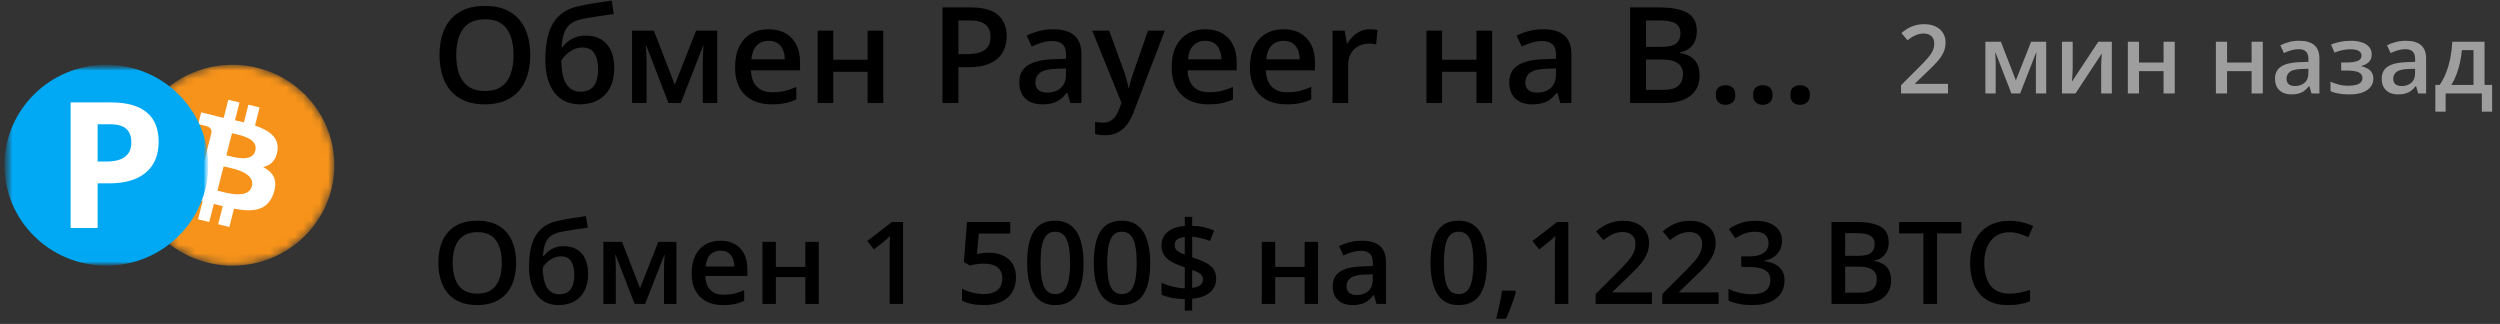
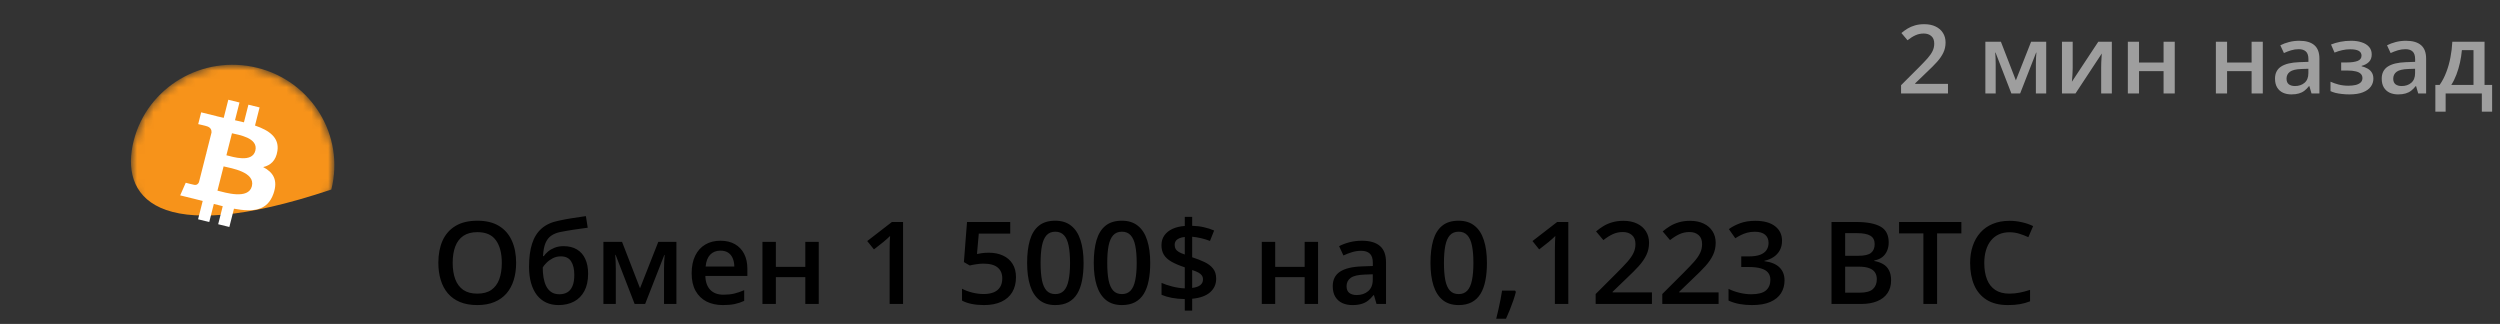
<svg xmlns="http://www.w3.org/2000/svg" width="301" height="39" viewBox="0 0 301 39" fill="none">
  <rect x="0" y="0" width="301" height="39" fill="#333333" stroke="none" />
-   <path d="M63.843 6.634C63.843 7.521 63.729 8.329 63.5 9.059C63.276 9.783 62.938 10.408 62.485 10.933C62.033 11.453 61.465 11.854 60.784 12.138C60.103 12.421 59.304 12.563 58.388 12.563C57.456 12.563 56.647 12.421 55.96 12.138C55.279 11.854 54.712 11.45 54.259 10.925C53.811 10.4 53.476 9.773 53.252 9.043C53.029 8.313 52.917 7.505 52.917 6.618C52.917 5.431 53.114 4.397 53.508 3.515C53.908 2.628 54.512 1.94 55.321 1.452C56.136 0.959 57.163 0.712 58.404 0.712C59.618 0.712 60.627 0.956 61.431 1.444C62.235 1.933 62.837 2.62 63.236 3.507C63.641 4.389 63.843 5.431 63.843 6.634ZM54.93 6.634C54.93 7.521 55.052 8.29 55.297 8.941C55.542 9.586 55.917 10.085 56.424 10.437C56.934 10.783 57.59 10.957 58.388 10.957C59.192 10.957 59.847 10.783 60.353 10.437C60.859 10.085 61.231 9.586 61.471 8.941C61.711 8.29 61.831 7.521 61.831 6.634C61.831 5.284 61.556 4.229 61.008 3.468C60.464 2.702 59.596 2.319 58.404 2.319C57.606 2.319 56.948 2.492 56.431 2.838C55.92 3.185 55.542 3.681 55.297 4.326C55.052 4.967 54.93 5.736 54.93 6.634ZM65.656 7.177C65.656 5.912 65.797 4.836 66.079 3.948C66.362 3.061 66.806 2.35 67.413 1.815C68.02 1.279 68.808 0.914 69.777 0.72C70.406 0.578 71.045 0.457 71.694 0.358C72.344 0.258 72.993 0.161 73.643 0.066L73.899 1.696C73.595 1.733 73.27 1.778 72.924 1.83C72.578 1.878 72.23 1.927 71.878 1.98C71.532 2.032 71.199 2.087 70.88 2.145C70.566 2.198 70.283 2.25 70.033 2.303C69.532 2.408 69.109 2.581 68.763 2.822C68.422 3.059 68.156 3.405 67.965 3.862C67.772 4.319 67.658 4.927 67.621 5.689H67.725C67.868 5.473 68.068 5.258 68.324 5.043C68.579 4.828 68.888 4.649 69.25 4.508C69.617 4.361 70.035 4.287 70.504 4.287C71.239 4.287 71.862 4.439 72.373 4.744C72.889 5.048 73.28 5.489 73.547 6.067C73.818 6.644 73.954 7.34 73.954 8.153C73.954 9.124 73.779 9.938 73.427 10.594C73.081 11.245 72.596 11.736 71.974 12.067C71.35 12.398 70.624 12.563 69.793 12.563C69.154 12.563 68.579 12.445 68.068 12.209C67.562 11.972 67.128 11.626 66.766 11.169C66.41 10.707 66.135 10.143 65.944 9.476C65.752 8.804 65.656 8.038 65.656 7.177ZM69.921 11.043C70.347 11.043 70.714 10.954 71.023 10.775C71.337 10.597 71.579 10.308 71.75 9.909C71.926 9.51 72.013 8.983 72.013 8.327C72.013 7.518 71.864 6.883 71.566 6.421C71.274 5.954 70.789 5.72 70.113 5.72C69.697 5.72 69.317 5.812 68.971 5.996C68.624 6.18 68.331 6.395 68.092 6.641C67.852 6.883 67.682 7.096 67.581 7.279C67.581 7.757 67.616 8.219 67.684 8.665C67.759 9.111 67.882 9.516 68.052 9.878C68.228 10.235 68.468 10.518 68.771 10.728C69.074 10.938 69.458 11.043 69.921 11.043ZM86.358 3.689V12.405H84.616V7.429C84.616 7.103 84.625 6.778 84.64 6.452C84.657 6.127 84.678 5.817 84.704 5.523H84.657L81.965 12.405H80.488L77.82 5.515H77.764C77.791 5.815 77.809 6.124 77.82 6.445C77.836 6.765 77.844 7.111 77.844 7.484V12.405H76.103V3.689H78.723L81.246 10.201L83.81 3.689H86.358ZM92.54 3.523C93.328 3.523 94.004 3.683 94.568 4.004C95.132 4.324 95.567 4.778 95.871 5.366C96.173 5.954 96.325 6.657 96.325 7.476V8.468H90.423C90.444 9.314 90.673 9.964 91.11 10.421C91.552 10.878 92.169 11.106 92.963 11.106C93.527 11.106 94.032 11.054 94.48 10.949C94.934 10.838 95.399 10.678 95.878 10.468V11.972C95.436 12.177 94.986 12.327 94.528 12.421C94.07 12.516 93.522 12.563 92.883 12.563C92.015 12.563 91.251 12.398 90.591 12.067C89.936 11.731 89.422 11.232 89.049 10.571C88.682 9.909 88.499 9.088 88.499 8.106C88.499 7.13 88.666 6.3 89.002 5.618C89.337 4.935 89.808 4.416 90.415 4.059C91.022 3.702 91.73 3.523 92.54 3.523ZM92.54 4.917C91.949 4.917 91.469 5.106 91.102 5.484C90.74 5.862 90.527 6.416 90.463 7.145H94.489C94.483 6.71 94.409 6.324 94.265 5.988C94.126 5.652 93.913 5.389 93.626 5.2C93.343 5.012 92.981 4.917 92.54 4.917ZM100.326 3.689V7.193H104.463V3.689H106.348V12.405H104.463V8.642H100.326V12.405H98.442V3.689H100.326ZM116.867 0.893C118.374 0.893 119.474 1.198 120.167 1.807C120.858 2.416 121.204 3.269 121.204 4.366C121.204 4.865 121.124 5.34 120.964 5.791C120.81 6.237 120.554 6.634 120.198 6.98C119.841 7.321 119.369 7.592 118.784 7.791C118.203 7.991 117.487 8.09 116.635 8.09H115.39V12.405H113.473V0.893H116.867ZM116.739 2.46H115.39V6.515H116.436C117.038 6.515 117.549 6.447 117.97 6.311C118.39 6.169 118.709 5.946 118.928 5.641C119.146 5.337 119.255 4.935 119.255 4.437C119.255 3.77 119.05 3.274 118.641 2.948C118.236 2.623 117.602 2.46 116.739 2.46ZM126.811 3.523C127.929 3.523 128.772 3.767 129.342 4.256C129.917 4.744 130.205 5.505 130.205 6.539V12.405H128.871L128.512 11.169H128.448C128.197 11.484 127.939 11.744 127.673 11.949C127.407 12.153 127.098 12.306 126.747 12.405C126.401 12.51 125.977 12.563 125.477 12.563C124.949 12.563 124.478 12.468 124.064 12.279C123.648 12.085 123.321 11.791 123.081 11.398C122.842 11.004 122.721 10.505 122.721 9.901C122.721 9.004 123.059 8.329 123.736 7.878C124.418 7.426 125.445 7.177 126.819 7.13L128.352 7.075V6.618C128.352 6.014 128.208 5.584 127.92 5.326C127.639 5.069 127.239 4.941 126.723 4.941C126.282 4.941 125.852 5.004 125.437 5.13C125.022 5.256 124.616 5.41 124.222 5.594L123.617 4.287C124.048 4.061 124.537 3.878 125.086 3.736C125.639 3.594 126.215 3.523 126.811 3.523ZM128.345 8.24L127.202 8.279C126.265 8.311 125.607 8.468 125.23 8.752C124.851 9.035 124.662 9.424 124.662 9.917C124.662 10.348 124.793 10.663 125.053 10.862C125.314 11.056 125.657 11.153 126.084 11.153C126.734 11.153 127.271 10.972 127.697 10.61C128.129 10.243 128.345 9.705 128.345 8.996V8.24ZM131.5 3.689H133.544L135.357 8.665C135.437 8.891 135.508 9.114 135.572 9.335C135.641 9.55 135.699 9.762 135.747 9.972C135.801 10.182 135.844 10.392 135.876 10.602H135.924C135.976 10.329 136.051 10.025 136.147 9.689C136.248 9.348 136.361 9.006 136.482 8.665L138.224 3.689H140.244L136.451 13.602C136.232 14.169 135.964 14.652 135.645 15.051C135.33 15.455 134.958 15.76 134.526 15.965C134.094 16.175 133.602 16.28 133.048 16.28C132.782 16.28 132.55 16.264 132.353 16.232C132.157 16.206 131.989 16.177 131.851 16.146V14.665C131.962 14.692 132.103 14.715 132.274 14.736C132.444 14.757 132.62 14.768 132.801 14.768C133.136 14.768 133.427 14.702 133.671 14.571C133.917 14.44 134.125 14.253 134.294 14.012C134.465 13.776 134.606 13.505 134.718 13.201L135.029 12.382L131.5 3.689ZM145.108 3.523C145.897 3.523 146.572 3.683 147.137 4.004C147.702 4.324 148.136 4.778 148.439 5.366C148.743 5.954 148.894 6.657 148.894 7.476V8.468H142.992C143.013 9.314 143.242 9.964 143.679 10.421C144.121 10.878 144.738 11.106 145.532 11.106C146.096 11.106 146.603 11.054 147.049 10.949C147.502 10.838 147.967 10.678 148.447 10.468V11.972C148.005 12.177 147.555 12.327 147.097 12.421C146.639 12.516 146.091 12.563 145.452 12.563C144.583 12.563 143.819 12.398 143.16 12.067C142.505 11.731 141.991 11.232 141.618 10.571C141.25 9.909 141.067 9.088 141.067 8.106C141.067 7.13 141.235 6.3 141.57 5.618C141.906 4.935 142.377 4.416 142.984 4.059C143.59 3.702 144.3 3.523 145.108 3.523ZM145.108 4.917C144.517 4.917 144.038 5.106 143.671 5.484C143.309 5.862 143.096 6.416 143.032 7.145H147.057C147.052 6.71 146.978 6.324 146.834 5.988C146.695 5.652 146.482 5.389 146.195 5.2C145.912 5.012 145.55 4.917 145.108 4.917ZM154.533 3.523C155.321 3.523 155.997 3.683 156.562 4.004C157.126 4.324 157.559 4.778 157.863 5.366C158.167 5.954 158.319 6.657 158.319 7.476V8.468H152.416C152.438 9.314 152.667 9.964 153.103 10.421C153.545 10.878 154.163 11.106 154.956 11.106C155.521 11.106 156.026 11.054 156.474 10.949C156.926 10.838 157.392 10.678 157.872 10.468V11.972C157.429 12.177 156.98 12.327 156.522 12.421C156.064 12.516 155.515 12.563 154.877 12.563C154.009 12.563 153.245 12.398 152.584 12.067C151.929 11.731 151.415 11.232 151.042 10.571C150.676 9.909 150.492 9.088 150.492 8.106C150.492 7.13 150.659 6.3 150.994 5.618C151.33 4.935 151.802 4.416 152.408 4.059C153.016 3.702 153.723 3.523 154.533 3.523ZM154.533 4.917C153.942 4.917 153.463 5.106 153.095 5.484C152.733 5.862 152.52 6.416 152.456 7.145H156.482C156.476 6.71 156.401 6.324 156.257 5.988C156.12 5.652 155.906 5.389 155.619 5.2C155.337 5.012 154.975 4.917 154.533 4.917ZM164.915 3.523C165.065 3.523 165.227 3.531 165.402 3.547C165.579 3.563 165.731 3.584 165.858 3.61L165.683 5.342C165.571 5.311 165.432 5.287 165.267 5.271C165.107 5.256 164.963 5.248 164.836 5.248C164.5 5.248 164.18 5.303 163.878 5.413C163.574 5.518 163.305 5.681 163.071 5.901C162.837 6.117 162.652 6.387 162.52 6.712C162.387 7.038 162.32 7.416 162.32 7.846V12.405H160.434V3.689H161.905L162.16 5.224H162.248C162.424 4.914 162.641 4.631 162.903 4.374C163.164 4.116 163.462 3.912 163.797 3.759C164.138 3.602 164.511 3.523 164.915 3.523ZM173.629 3.689V7.193H177.766V3.689H179.651V12.405H177.766V8.642H173.629V12.405H171.744V3.689H173.629ZM185.801 3.523C186.919 3.523 187.763 3.767 188.332 4.256C188.907 4.744 189.196 5.505 189.196 6.539V12.405H187.861L187.502 11.169H187.439C187.187 11.484 186.929 11.744 186.664 11.949C186.398 12.153 186.088 12.306 185.738 12.405C185.391 12.51 184.967 12.563 184.468 12.563C183.941 12.563 183.468 12.468 183.054 12.279C182.638 12.085 182.311 11.791 182.071 11.398C181.832 11.004 181.711 10.505 181.711 9.901C181.711 9.004 182.051 8.329 182.726 7.878C183.408 7.426 184.435 7.177 185.809 7.13L187.343 7.075V6.618C187.343 6.014 187.199 5.584 186.911 5.326C186.629 5.069 186.229 4.941 185.713 4.941C185.272 4.941 184.842 5.004 184.428 5.13C184.012 5.256 183.608 5.41 183.212 5.594L182.607 4.287C183.038 4.061 183.527 3.878 184.076 3.736C184.63 3.594 185.205 3.523 185.801 3.523ZM187.335 8.24L186.192 8.279C185.255 8.311 184.597 8.468 184.22 8.752C183.841 9.035 183.652 9.424 183.652 9.917C183.652 10.348 183.783 10.663 184.043 10.862C184.305 11.056 184.649 11.153 185.074 11.153C185.724 11.153 186.262 10.972 186.687 10.61C187.119 10.243 187.335 9.705 187.335 8.996V8.24ZM196.263 0.893H199.738C201.245 0.893 202.382 1.108 203.148 1.539C203.914 1.969 204.298 2.712 204.298 3.767C204.298 4.208 204.219 4.607 204.058 4.964C203.904 5.316 203.678 5.607 203.38 5.838C203.082 6.064 202.715 6.216 202.278 6.295V6.374C202.73 6.452 203.132 6.592 203.484 6.791C203.84 6.991 204.121 7.277 204.323 7.649C204.53 8.022 204.633 8.505 204.633 9.098C204.633 9.802 204.464 10.4 204.123 10.894C203.788 11.387 203.305 11.762 202.677 12.02C202.054 12.277 201.314 12.405 200.456 12.405H196.263V0.893ZM198.18 5.641H200.017C200.885 5.641 201.487 5.502 201.822 5.224C202.158 4.946 202.326 4.539 202.326 4.004C202.326 3.458 202.126 3.064 201.726 2.822C201.333 2.581 200.704 2.46 199.842 2.46H198.18V5.641ZM198.18 7.169V10.823H200.202C201.096 10.823 201.724 10.652 202.086 10.311C202.448 9.97 202.63 9.508 202.63 8.925C202.63 8.568 202.546 8.258 202.382 7.996C202.222 7.733 201.958 7.531 201.591 7.39C201.224 7.243 200.729 7.169 200.105 7.169H198.18ZM206.582 11.429C206.582 10.998 206.694 10.697 206.919 10.524C207.147 10.345 207.423 10.256 207.748 10.256C208.073 10.256 208.35 10.345 208.579 10.524C208.814 10.697 208.93 10.998 208.93 11.429C208.93 11.849 208.814 12.153 208.579 12.342C208.35 12.526 208.073 12.618 207.748 12.618C207.423 12.618 207.147 12.526 206.919 12.342C206.694 12.153 206.582 11.849 206.582 11.429ZM211.071 11.429C211.071 10.998 211.183 10.697 211.406 10.524C211.635 10.345 211.912 10.256 212.237 10.256C212.562 10.256 212.838 10.345 213.067 10.524C213.302 10.697 213.419 10.998 213.419 11.429C213.419 11.849 213.302 12.153 213.067 12.342C212.838 12.526 212.562 12.618 212.237 12.618C211.912 12.618 211.635 12.526 211.406 12.342C211.183 12.153 211.071 11.849 211.071 11.429ZM215.56 11.429C215.56 10.998 215.672 10.697 215.895 10.524C216.124 10.345 216.401 10.256 216.726 10.256C217.051 10.256 217.328 10.345 217.557 10.524C217.792 10.697 217.908 10.998 217.908 11.429C217.908 11.849 217.792 12.153 217.557 12.342C217.328 12.526 217.051 12.618 216.726 12.618C216.401 12.618 216.124 12.526 215.895 12.342C215.672 12.153 215.56 11.849 215.56 11.429Z" fill="black" />
  <path d="M62.142 31.648C62.142 32.409 62.044 33.102 61.848 33.727C61.656 34.348 61.367 34.884 60.978 35.334C60.59 35.779 60.104 36.123 59.52 36.366C58.936 36.609 58.252 36.731 57.466 36.731C56.668 36.731 55.974 36.609 55.385 36.366C54.801 36.123 54.315 35.777 53.927 35.327C53.544 34.877 53.256 34.339 53.065 33.714C52.873 33.088 52.777 32.395 52.777 31.635C52.777 30.618 52.946 29.732 53.283 28.976C53.626 28.215 54.144 27.626 54.838 27.207C55.536 26.784 56.417 26.573 57.48 26.573C58.521 26.573 59.386 26.782 60.075 27.201C60.764 27.619 61.28 28.209 61.622 28.969C61.969 29.725 62.142 30.618 62.142 31.648ZM54.502 31.648C54.502 32.409 54.608 33.068 54.817 33.626C55.027 34.179 55.349 34.607 55.782 34.908C56.22 35.206 56.782 35.354 57.466 35.354C58.156 35.354 58.717 35.206 59.151 34.908C59.584 34.607 59.904 34.179 60.109 33.626C60.315 33.068 60.417 32.409 60.417 31.648C60.417 30.492 60.182 29.588 59.712 28.935C59.246 28.278 58.502 27.95 57.48 27.95C56.796 27.95 56.232 28.098 55.789 28.395C55.351 28.692 55.027 29.117 54.817 29.671C54.608 30.22 54.502 30.879 54.502 31.648ZM63.696 32.114C63.696 31.03 63.817 30.107 64.059 29.347C64.301 28.587 64.682 27.977 65.202 27.518C65.723 27.059 66.398 26.746 67.229 26.58C67.767 26.458 68.315 26.355 68.871 26.269C69.429 26.184 69.985 26.101 70.542 26.02L70.761 27.417C70.501 27.448 70.222 27.486 69.926 27.531C69.629 27.572 69.331 27.615 69.029 27.66C68.732 27.704 68.448 27.752 68.173 27.801C67.904 27.846 67.662 27.891 67.448 27.936C67.019 28.026 66.656 28.175 66.359 28.382C66.067 28.584 65.839 28.881 65.674 29.273C65.511 29.664 65.412 30.186 65.38 30.839H65.47C65.592 30.654 65.764 30.47 65.983 30.285C66.202 30.101 66.466 29.948 66.777 29.826C67.092 29.7 67.45 29.637 67.852 29.637C68.482 29.637 69.015 29.768 69.453 30.029C69.896 30.29 70.232 30.668 70.46 31.163C70.693 31.657 70.809 32.254 70.809 32.951C70.809 33.784 70.658 34.481 70.357 35.043C70.06 35.601 69.645 36.022 69.111 36.306C68.577 36.589 67.954 36.731 67.242 36.731C66.695 36.731 66.202 36.63 65.764 36.427C65.33 36.225 64.958 35.928 64.648 35.536C64.342 35.14 64.107 34.657 63.942 34.085C63.779 33.509 63.696 32.852 63.696 32.114ZM67.352 35.428C67.717 35.428 68.032 35.352 68.297 35.199C68.566 35.046 68.773 34.798 68.92 34.456C69.07 34.114 69.146 33.662 69.146 33.1C69.146 32.407 69.018 31.862 68.762 31.466C68.511 31.066 68.096 30.866 67.516 30.866C67.16 30.866 66.834 30.944 66.537 31.102C66.24 31.259 65.99 31.444 65.784 31.655C65.579 31.862 65.433 32.044 65.346 32.202C65.346 32.611 65.376 33.007 65.435 33.39C65.499 33.772 65.604 34.119 65.75 34.429C65.9 34.735 66.106 34.978 66.366 35.158C66.626 35.338 66.955 35.428 67.352 35.428ZM81.44 29.124V36.596H79.948V32.33C79.948 32.051 79.955 31.772 79.969 31.493C79.983 31.214 80.001 30.949 80.024 30.697H79.983L77.676 36.596H76.409L74.122 30.69H74.075C74.097 30.947 74.113 31.212 74.122 31.486C74.136 31.761 74.143 32.058 74.143 32.377V36.596H72.65V29.124H74.896L77.059 34.706L79.257 29.124H81.44ZM86.739 28.983C87.415 28.983 87.994 29.12 88.478 29.394C88.962 29.669 89.334 30.058 89.594 30.562C89.854 31.066 89.984 31.669 89.984 32.371V33.221H84.925C84.943 33.946 85.139 34.504 85.514 34.895C85.893 35.286 86.422 35.482 87.102 35.482C87.586 35.482 88.019 35.437 88.403 35.347C88.791 35.253 89.19 35.115 89.6 34.935V36.225C89.222 36.4 88.836 36.528 88.444 36.609C88.051 36.69 87.581 36.731 87.034 36.731C86.29 36.731 85.635 36.589 85.069 36.306C84.508 36.017 84.067 35.59 83.748 35.023C83.433 34.456 83.275 33.752 83.275 32.911C83.275 32.074 83.419 31.363 83.707 30.778C83.994 30.193 84.398 29.747 84.918 29.442C85.438 29.135 86.045 28.983 86.739 28.983ZM86.739 30.177C86.233 30.177 85.822 30.339 85.507 30.663C85.197 30.987 85.014 31.462 84.959 32.087H88.41C88.405 31.714 88.341 31.383 88.218 31.095C88.099 30.807 87.916 30.582 87.671 30.42C87.428 30.258 87.118 30.177 86.739 30.177ZM93.414 29.124V32.128H96.96V29.124H98.576V36.596H96.96V33.37H93.414V36.596H91.798V29.124H93.414ZM108.728 36.596H107.112V30.245C107.112 30.033 107.115 29.822 107.12 29.61C107.123 29.399 107.128 29.192 107.132 28.989C107.142 28.787 107.154 28.593 107.168 28.409C107.072 28.512 106.953 28.625 106.811 28.746C106.674 28.868 106.528 28.994 106.373 29.124L105.224 30.029L104.415 29.023L107.386 26.728H108.728V36.596ZM119.065 30.427C119.708 30.427 120.274 30.541 120.762 30.771C121.256 30.996 121.639 31.329 121.913 31.77C122.187 32.206 122.324 32.742 122.324 33.376C122.324 34.069 122.175 34.668 121.878 35.172C121.581 35.671 121.146 36.056 120.571 36.326C119.996 36.596 119.295 36.731 118.469 36.731C117.945 36.731 117.454 36.686 116.998 36.596C116.546 36.506 116.156 36.371 115.827 36.191V34.76C116.17 34.949 116.58 35.104 117.059 35.226C117.539 35.343 117.997 35.401 118.435 35.401C118.901 35.401 119.3 35.334 119.634 35.199C119.967 35.064 120.222 34.857 120.4 34.578C120.583 34.299 120.674 33.946 120.674 33.518C120.674 32.951 120.489 32.515 120.12 32.209C119.754 31.898 119.182 31.743 118.401 31.743C118.127 31.743 117.835 31.768 117.525 31.817C117.219 31.862 116.963 31.912 116.759 31.966L116.053 31.554L116.429 26.728H121.632V28.125H117.846L117.628 30.582C117.791 30.546 117.988 30.512 118.216 30.481C118.444 30.445 118.727 30.427 119.065 30.427ZM130.463 31.655C130.463 32.452 130.399 33.165 130.272 33.795C130.149 34.42 129.953 34.951 129.683 35.388C129.414 35.824 129.062 36.157 128.629 36.387C128.196 36.616 127.67 36.731 127.054 36.731C126.283 36.731 125.646 36.531 125.144 36.13C124.643 35.725 124.27 35.145 124.028 34.389C123.786 33.628 123.666 32.717 123.666 31.655C123.666 30.593 123.774 29.684 123.994 28.928C124.217 28.168 124.578 27.585 125.076 27.18C125.573 26.775 126.233 26.573 127.054 26.573C127.83 26.573 128.469 26.775 128.971 27.18C129.477 27.581 129.852 28.161 130.094 28.922C130.34 29.678 130.463 30.589 130.463 31.655ZM125.287 31.655C125.287 32.488 125.343 33.183 125.452 33.741C125.567 34.299 125.754 34.717 126.013 34.996C126.274 35.271 126.621 35.408 127.054 35.408C127.487 35.408 127.834 35.271 128.095 34.996C128.355 34.722 128.541 34.306 128.656 33.748C128.775 33.19 128.833 32.492 128.833 31.655C128.833 30.827 128.777 30.134 128.663 29.576C128.548 29.018 128.362 28.6 128.102 28.321C127.841 28.038 127.492 27.896 127.054 27.896C126.616 27.896 126.267 28.038 126.007 28.321C125.751 28.6 125.567 29.018 125.452 29.576C125.343 30.134 125.287 30.827 125.287 31.655ZM138.486 31.655C138.486 32.452 138.424 33.165 138.295 33.795C138.172 34.42 137.976 34.951 137.706 35.388C137.437 35.824 137.085 36.157 136.652 36.387C136.219 36.616 135.694 36.731 135.077 36.731C134.306 36.731 133.669 36.531 133.167 36.13C132.665 35.725 132.293 35.145 132.051 34.389C131.809 33.628 131.689 32.717 131.689 31.655C131.689 30.593 131.799 29.684 132.017 28.928C132.242 28.168 132.601 27.585 133.099 27.18C133.597 26.775 134.256 26.573 135.077 26.573C135.853 26.573 136.492 26.775 136.994 27.18C137.501 27.581 137.875 28.161 138.117 28.922C138.364 29.678 138.486 30.589 138.486 31.655ZM133.312 31.655C133.312 32.488 133.365 33.183 133.475 33.741C133.59 34.299 133.777 34.717 134.038 34.996C134.297 35.271 134.644 35.408 135.077 35.408C135.511 35.408 135.858 35.271 136.118 34.996C136.379 34.722 136.566 34.306 136.679 33.748C136.798 33.19 136.858 32.492 136.858 31.655C136.858 30.827 136.801 30.134 136.686 29.576C136.573 29.018 136.384 28.6 136.125 28.321C135.865 28.038 135.515 27.896 135.077 27.896C134.639 27.896 134.289 28.038 134.031 28.321C133.775 28.6 133.59 29.018 133.475 29.576C133.365 30.134 133.312 30.827 133.312 31.655ZM142.649 37.399V36.008C142.083 36 141.56 35.95 141.082 35.86C140.607 35.766 140.196 35.644 139.849 35.496V34.058C140.2 34.22 140.634 34.366 141.15 34.497C141.666 34.627 142.165 34.702 142.649 34.719V32.188C141.987 31.968 141.448 31.738 141.033 31.5C140.622 31.262 140.322 30.985 140.129 30.67C139.937 30.35 139.841 29.968 139.841 29.522C139.841 29.063 139.958 28.67 140.191 28.341C140.428 28.008 140.757 27.745 141.177 27.552C141.601 27.358 142.092 27.244 142.649 27.207V26.107H143.538V27.187C144.045 27.201 144.513 27.257 144.943 27.356C145.376 27.45 145.789 27.583 146.181 27.754L145.681 29.009C145.339 28.875 144.984 28.764 144.613 28.679C144.244 28.593 143.885 28.535 143.538 28.503V30.974C144.096 31.154 144.591 31.347 145.025 31.554C145.463 31.761 145.805 32.022 146.052 32.337C146.302 32.648 146.427 33.055 146.427 33.559C146.427 34.22 146.181 34.767 145.688 35.199C145.195 35.626 144.479 35.883 143.538 35.968V37.399H142.649ZM143.538 34.666C143.977 34.611 144.304 34.499 144.517 34.328C144.732 34.153 144.84 33.925 144.84 33.646C144.84 33.457 144.795 33.298 144.703 33.167C144.616 33.037 144.476 32.92 144.285 32.816C144.098 32.713 143.849 32.611 143.538 32.513V34.666ZM142.649 30.643V28.53C142.384 28.557 142.161 28.611 141.977 28.692C141.795 28.773 141.659 28.879 141.567 29.009C141.476 29.14 141.431 29.295 141.431 29.475C141.431 29.673 141.471 29.842 141.554 29.981C141.636 30.121 141.766 30.242 141.943 30.346C142.126 30.449 142.362 30.548 142.649 30.643ZM153.534 29.124V32.128H157.079V29.124H158.695V36.596H157.079V33.37H153.534V36.596H151.918V29.124H153.534ZM163.967 28.983C164.925 28.983 165.648 29.192 166.137 29.61C166.63 30.029 166.876 30.681 166.876 31.567V36.596H165.733L165.425 35.536H165.37C165.155 35.806 164.934 36.029 164.706 36.204C164.477 36.38 164.214 36.51 163.912 36.596C163.615 36.686 163.252 36.731 162.823 36.731C162.372 36.731 161.968 36.65 161.611 36.488C161.255 36.321 160.975 36.069 160.769 35.732C160.565 35.394 160.462 34.967 160.462 34.45C160.462 33.68 160.752 33.102 161.331 32.715C161.915 32.328 162.796 32.114 163.974 32.074L165.288 32.026V31.635C165.288 31.117 165.164 30.748 164.918 30.528C164.676 30.308 164.334 30.197 163.891 30.197C163.513 30.197 163.146 30.251 162.789 30.359C162.433 30.467 162.086 30.6 161.748 30.758L161.228 29.637C161.597 29.444 162.018 29.286 162.488 29.165C162.962 29.043 163.455 28.983 163.967 28.983ZM165.281 33.025L164.302 33.059C163.499 33.086 162.935 33.221 162.611 33.464C162.287 33.707 162.126 34.04 162.126 34.463C162.126 34.832 162.237 35.102 162.461 35.273C162.684 35.439 162.978 35.523 163.344 35.523C163.9 35.523 164.362 35.367 164.726 35.057C165.097 34.742 165.281 34.281 165.281 33.673V33.025ZM179.027 31.655C179.027 32.452 178.964 33.165 178.835 33.795C178.713 34.42 178.516 34.951 178.246 35.388C177.978 35.824 177.626 36.157 177.192 36.387C176.759 36.616 176.235 36.731 175.618 36.731C174.847 36.731 174.21 36.531 173.708 36.13C173.206 35.725 172.835 35.145 172.593 34.389C172.351 33.628 172.229 32.717 172.229 31.655C172.229 30.593 172.339 29.684 172.558 28.928C172.782 28.168 173.142 27.585 173.64 27.18C174.138 26.775 174.796 26.573 175.618 26.573C176.394 26.573 177.033 26.775 177.535 27.18C178.042 27.581 178.416 28.161 178.658 28.922C178.905 29.678 179.027 30.589 179.027 31.655ZM173.852 31.655C173.852 32.488 173.907 33.183 174.016 33.741C174.13 34.299 174.317 34.717 174.578 34.996C174.839 35.271 175.184 35.408 175.618 35.408C176.052 35.408 176.398 35.271 176.659 34.996C176.919 34.722 177.106 34.306 177.221 33.748C177.339 33.19 177.398 32.492 177.398 31.655C177.398 30.827 177.341 30.134 177.226 29.576C177.113 29.018 176.926 28.6 176.666 28.321C176.405 28.038 176.056 27.896 175.618 27.896C175.18 27.896 174.832 28.038 174.571 28.321C174.315 28.6 174.13 29.018 174.016 29.576C173.907 30.134 173.852 30.827 173.852 31.655ZM182.416 34.989L182.512 35.145C182.43 35.469 182.325 35.817 182.197 36.191C182.069 36.564 181.93 36.938 181.78 37.311C181.629 37.689 181.476 38.045 181.321 38.377H180.144C180.24 38.014 180.331 37.631 180.418 37.23C180.509 36.834 180.59 36.443 180.664 36.056C180.741 35.664 180.803 35.309 180.849 34.989H182.416ZM188.824 36.596H187.208V30.245C187.208 30.033 187.21 29.822 187.215 29.61C187.22 29.399 187.224 29.192 187.229 28.989C187.238 28.787 187.25 28.593 187.262 28.409C187.167 28.512 187.049 28.625 186.907 28.746C186.77 28.868 186.624 28.994 186.469 29.124L185.318 30.029L184.511 29.023L187.482 26.728H188.824V36.596ZM198.894 36.596H192.117V35.401L194.711 32.809C195.214 32.305 195.626 31.871 195.95 31.507C196.274 31.138 196.513 30.789 196.669 30.461C196.829 30.132 196.909 29.774 196.909 29.387C196.909 28.91 196.769 28.55 196.492 28.308C196.212 28.06 195.845 27.936 195.388 27.936C194.955 27.936 194.553 28.022 194.184 28.193C193.82 28.359 193.44 28.598 193.047 28.908L192.165 27.862C192.443 27.628 192.74 27.414 193.054 27.221C193.375 27.027 193.729 26.874 194.122 26.762C194.515 26.645 194.962 26.586 195.464 26.586C196.099 26.586 196.647 26.699 197.107 26.924C197.569 27.144 197.921 27.453 198.168 27.849C198.419 28.245 198.546 28.706 198.546 29.232C198.546 29.763 198.438 30.254 198.223 30.704C198.009 31.154 197.703 31.599 197.306 32.04C196.909 32.476 196.437 32.951 195.889 33.464L194.157 35.131V35.206H198.894V36.596ZM206.918 36.596H200.14V35.401L202.734 32.809C203.236 32.305 203.65 31.871 203.974 31.507C204.297 31.138 204.537 30.789 204.692 30.461C204.852 30.132 204.932 29.774 204.932 29.387C204.932 28.91 204.793 28.55 204.514 28.308C204.237 28.06 203.869 27.936 203.413 27.936C202.978 27.936 202.577 28.022 202.207 28.193C201.842 28.359 201.464 28.598 201.071 28.908L200.188 27.862C200.466 27.628 200.763 27.414 201.077 27.221C201.397 27.027 201.754 26.874 202.146 26.762C202.538 26.645 202.985 26.586 203.488 26.586C204.122 26.586 204.67 26.699 205.13 26.924C205.592 27.144 205.945 27.453 206.191 27.849C206.443 28.245 206.568 28.706 206.568 29.232C206.568 29.763 206.461 30.254 206.246 30.704C206.032 31.154 205.726 31.599 205.329 32.04C204.932 32.476 204.46 32.951 203.911 33.464L202.18 35.131V35.206H206.918V36.596ZM214.557 28.983C214.557 29.428 214.465 29.815 214.283 30.143C214.101 30.472 213.849 30.742 213.531 30.953C213.215 31.16 212.851 31.309 212.435 31.399V31.446C213.234 31.545 213.836 31.793 214.242 32.188C214.654 32.584 214.858 33.109 214.858 33.761C214.858 34.333 214.719 34.843 214.441 35.293C214.163 35.739 213.735 36.09 213.16 36.346C212.585 36.603 211.846 36.731 210.943 36.731C210.399 36.731 209.895 36.688 209.43 36.603C208.968 36.517 208.53 36.38 208.115 36.191V34.78C208.539 34.987 208.991 35.147 209.47 35.259C209.95 35.372 210.404 35.428 210.833 35.428C211.668 35.428 212.264 35.275 212.619 34.969C212.976 34.659 213.153 34.231 213.153 33.687C213.153 33.336 213.06 33.048 212.873 32.823C212.691 32.598 212.406 32.429 212.017 32.317C211.635 32.204 211.139 32.148 210.531 32.148H209.648V30.872H210.538C211.118 30.872 211.584 30.805 211.935 30.67C212.286 30.53 212.54 30.339 212.695 30.096C212.855 29.853 212.935 29.57 212.935 29.246C212.935 28.823 212.796 28.494 212.518 28.26C212.238 28.022 211.826 27.902 211.278 27.902C210.941 27.902 210.632 27.941 210.354 28.017C210.081 28.094 209.827 28.191 209.594 28.308C209.361 28.424 209.14 28.55 208.93 28.686L208.156 27.585C208.535 27.306 208.987 27.07 209.512 26.877C210.036 26.683 210.648 26.586 211.347 26.586C212.373 26.586 213.165 26.805 213.723 27.241C214.279 27.673 214.557 28.254 214.557 28.983ZM220.513 26.728H223.491C224.783 26.728 225.758 26.913 226.414 27.282C227.072 27.651 227.4 28.287 227.4 29.192C227.4 29.57 227.331 29.912 227.194 30.218C227.062 30.519 226.869 30.769 226.613 30.967C226.357 31.16 226.043 31.291 225.667 31.358V31.426C226.055 31.493 226.4 31.613 226.701 31.784C227.008 31.954 227.247 32.2 227.42 32.519C227.599 32.839 227.688 33.253 227.688 33.761C227.688 34.364 227.541 34.877 227.25 35.3C226.962 35.723 226.549 36.045 226.01 36.265C225.476 36.486 224.841 36.596 224.107 36.596H220.513V26.728ZM222.157 30.798H223.73C224.475 30.798 224.99 30.679 225.277 30.44C225.565 30.202 225.71 29.853 225.71 29.394C225.71 28.926 225.538 28.589 225.195 28.382C224.858 28.175 224.319 28.071 223.579 28.071H222.157V30.798ZM222.157 32.107V35.239H223.888C224.654 35.239 225.193 35.093 225.504 34.8C225.814 34.508 225.969 34.112 225.969 33.613C225.969 33.306 225.899 33.041 225.758 32.816C225.62 32.591 225.394 32.418 225.078 32.296C224.764 32.17 224.34 32.107 223.806 32.107H222.157ZM233.226 36.596H231.576V28.105H228.646V26.728H236.149V28.105H233.226V36.596ZM241.948 27.963C241.468 27.963 241.039 28.049 240.66 28.22C240.286 28.391 239.969 28.638 239.709 28.962C239.448 29.282 239.25 29.671 239.113 30.13C238.976 30.584 238.907 31.097 238.907 31.669C238.907 32.434 239.017 33.093 239.237 33.646C239.455 34.195 239.788 34.618 240.235 34.915C240.683 35.208 241.249 35.354 241.933 35.354C242.359 35.354 242.771 35.313 243.173 35.232C243.575 35.151 243.99 35.041 244.418 34.902V36.279C244.013 36.436 243.602 36.551 243.187 36.623C242.771 36.695 242.292 36.731 241.749 36.731C240.726 36.731 239.877 36.522 239.202 36.103C238.531 35.685 238.028 35.095 237.695 34.335C237.367 33.574 237.203 32.683 237.203 31.662C237.203 30.915 237.308 30.231 237.518 29.61C237.728 28.989 238.033 28.454 238.435 28.004C238.837 27.549 239.332 27.201 239.921 26.958C240.514 26.71 241.191 26.586 241.954 26.586C242.455 26.586 242.949 26.643 243.432 26.755C243.92 26.863 244.373 27.018 244.789 27.221L244.213 28.557C243.867 28.395 243.503 28.256 243.125 28.139C242.747 28.022 242.354 27.963 241.948 27.963Z" fill="black" />
  <path d="M234.537 11.253H228.889V10.258L231.051 8.098C231.47 7.678 231.813 7.316 232.084 7.012C232.354 6.705 232.554 6.414 232.682 6.141C232.816 5.867 232.882 5.569 232.882 5.246C232.882 4.849 232.766 4.549 232.534 4.346C232.303 4.14 231.997 4.037 231.616 4.037C231.254 4.037 230.92 4.108 230.612 4.251C230.307 4.389 229.992 4.588 229.665 4.847L228.929 3.975C229.161 3.78 229.409 3.602 229.67 3.441C229.937 3.28 230.233 3.152 230.56 3.058C230.888 2.961 231.26 2.912 231.679 2.912C232.207 2.912 232.664 3.006 233.048 3.193C233.433 3.377 233.727 3.634 233.932 3.964C234.142 4.294 234.246 4.678 234.246 5.117C234.246 5.559 234.157 5.968 233.978 6.343C233.799 6.718 233.545 7.089 233.213 7.457C232.882 7.82 232.489 8.216 232.033 8.643L230.589 10.033V10.095H234.537V11.253ZM246.363 5.027V11.253H245.12V7.699C245.12 7.466 245.126 7.234 245.136 7.001C245.147 6.769 245.163 6.547 245.183 6.337H245.147L243.226 11.253H242.169L240.265 6.332H240.224C240.244 6.546 240.257 6.767 240.265 6.995C240.275 7.224 240.281 7.472 240.281 7.738V11.253H239.038V5.027H240.909L242.711 9.678L244.544 5.027H246.363ZM249.552 5.027V8.205C249.552 8.306 249.549 8.435 249.54 8.593C249.537 8.747 249.529 8.908 249.518 9.077C249.507 9.242 249.495 9.393 249.483 9.532C249.472 9.671 249.462 9.774 249.455 9.841L252.632 5.027H254.265V11.253H252.98V8.109C252.98 7.944 252.985 7.753 252.992 7.535C253.003 7.318 253.015 7.108 253.026 6.905C253.041 6.703 253.052 6.549 253.055 6.444L249.889 11.253H248.262V5.027H249.552ZM257.539 5.027V7.53H260.494V5.027H261.84V11.253H260.494V8.565H257.539V11.253H256.192V5.027H257.539ZM268.139 5.027V7.53H271.093V5.027H272.44V11.253H271.093V8.565H268.139V11.253H266.792V5.027H268.139ZM276.832 4.909C277.632 4.909 278.234 5.083 278.641 5.432C279.052 5.781 279.257 6.324 279.257 7.063V11.253H278.304L278.047 10.37H278.001C277.823 10.595 277.638 10.781 277.449 10.927C277.259 11.073 277.038 11.182 276.787 11.253C276.54 11.328 276.238 11.366 275.88 11.366C275.504 11.366 275.167 11.298 274.87 11.163C274.574 11.024 274.34 10.814 274.168 10.533C273.998 10.252 273.911 9.896 273.911 9.465C273.911 8.823 274.153 8.342 274.635 8.019C275.123 7.697 275.857 7.519 276.838 7.485L277.934 7.445V7.119C277.934 6.688 277.831 6.381 277.626 6.197C277.424 6.013 277.138 5.921 276.77 5.921C276.454 5.921 276.147 5.966 275.852 6.056C275.555 6.146 275.265 6.257 274.984 6.388L274.55 5.454C274.858 5.293 275.208 5.162 275.601 5.061C275.996 4.959 276.407 4.909 276.832 4.909ZM277.928 8.278L277.113 8.306C276.443 8.328 275.973 8.441 275.703 8.643C275.433 8.846 275.298 9.123 275.298 9.476C275.298 9.783 275.392 10.008 275.577 10.151C275.764 10.29 276.01 10.359 276.313 10.359C276.777 10.359 277.162 10.23 277.465 9.971C277.774 9.708 277.928 9.324 277.928 8.818V8.278ZM283.097 4.909C283.56 4.909 283.977 4.971 284.346 5.094C284.718 5.214 285.013 5.396 285.23 5.64C285.446 5.884 285.555 6.187 285.555 6.551C285.555 6.926 285.445 7.226 285.224 7.451C285.007 7.672 284.712 7.832 284.34 7.929V7.98C284.603 8.043 284.84 8.135 285.054 8.255C285.266 8.372 285.436 8.529 285.561 8.728C285.691 8.923 285.755 9.174 285.755 9.482C285.755 9.83 285.651 10.147 285.442 10.432C285.236 10.717 284.92 10.944 284.494 11.113C284.068 11.281 283.527 11.366 282.868 11.366C282.552 11.366 282.252 11.349 281.967 11.315C281.685 11.285 281.429 11.242 281.197 11.186C280.965 11.126 280.763 11.055 280.592 10.972V9.836C280.855 9.96 281.173 10.072 281.545 10.173C281.918 10.271 282.316 10.32 282.743 10.32C283.059 10.32 283.343 10.291 283.598 10.235C283.858 10.175 284.061 10.078 284.209 9.943C284.361 9.808 284.437 9.628 284.437 9.403C284.437 9.197 284.37 9.026 284.237 8.891C284.104 8.756 283.904 8.657 283.639 8.593C283.373 8.525 283.036 8.492 282.628 8.492H281.876V7.519H282.537C283.097 7.519 283.533 7.459 283.849 7.339C284.169 7.215 284.328 7.001 284.328 6.697C284.328 6.442 284.216 6.251 283.992 6.124C283.767 5.996 283.424 5.933 282.96 5.933C282.64 5.933 282.325 5.968 282.013 6.039C281.7 6.107 281.389 6.204 281.077 6.332L280.655 5.359C281.001 5.22 281.371 5.111 281.767 5.033C282.163 4.95 282.606 4.909 283.097 4.909ZM289.679 4.909C290.478 4.909 291.081 5.083 291.488 5.432C291.899 5.781 292.105 6.324 292.105 7.063V11.253H291.152L290.896 10.37H290.849C290.67 10.595 290.486 10.781 290.296 10.927C290.106 11.073 289.885 11.182 289.634 11.253C289.387 11.328 289.084 11.366 288.727 11.366C288.351 11.366 288.015 11.298 287.717 11.163C287.421 11.024 287.187 10.814 287.015 10.533C286.845 10.252 286.759 9.896 286.759 9.465C286.759 8.823 287.001 8.342 287.484 8.019C287.97 7.697 288.705 7.519 289.685 7.485L290.781 7.445V7.119C290.781 6.688 290.678 6.381 290.472 6.197C290.272 6.013 289.987 5.921 289.617 5.921C289.302 5.921 288.996 5.966 288.699 6.056C288.402 6.146 288.113 6.257 287.831 6.388L287.397 5.454C287.706 5.293 288.055 5.162 288.448 5.061C288.843 4.959 289.254 4.909 289.679 4.909ZM290.775 8.278L289.96 8.306C289.29 8.328 288.821 8.441 288.551 8.643C288.281 8.846 288.145 9.123 288.145 9.476C288.145 9.783 288.239 10.008 288.424 10.151C288.612 10.29 288.856 10.359 289.161 10.359C289.624 10.359 290.008 10.23 290.313 9.971C290.621 9.708 290.775 9.324 290.775 8.818V8.278ZM299.139 5.027V10.23H300.051V13.447H298.813V11.253H294.454V13.447H293.217V10.23H293.73C294.05 9.772 294.316 9.262 294.529 8.7C294.746 8.137 294.913 7.545 295.031 6.922C295.153 6.296 295.229 5.664 295.259 5.027H299.139ZM297.809 6.039H296.411C296.366 6.546 296.287 7.05 296.178 7.552C296.068 8.051 295.925 8.529 295.75 8.986C295.578 9.44 295.374 9.855 295.133 10.23H297.809V6.039Z" fill="#9E9E9E" />
  <mask id="mask0_1536_336" style="mask-type:luminance" maskUnits="userSpaceOnUse" x="15" y="7" width="26" height="25">
    <path d="M40.259 19.892C40.259 13.212 34.767 7.797 27.991 7.797C21.216 7.797 15.724 13.212 15.724 19.892C15.724 26.572 21.216 31.987 27.991 31.987C34.767 31.987 40.259 26.572 40.259 19.892Z" fill="white" />
  </mask>
  <g mask="url(#mask0_1536_336)">
-     <path d="M39.892 22.818C38.254 29.297 31.596 33.24 25.023 31.625C18.452 30.009 14.452 23.446 16.091 16.967C17.729 10.487 24.386 6.543 30.958 8.159C37.531 9.774 41.53 16.338 39.892 22.818Z" fill="#F7931A" />
+     <path d="M39.892 22.818C18.452 30.009 14.452 23.446 16.091 16.967C17.729 10.487 24.386 6.543 30.958 8.159C37.531 9.774 41.53 16.338 39.892 22.818Z" fill="#F7931A" />
    <path d="M33.401 18.168C33.646 16.558 32.403 15.693 30.703 15.116L31.254 12.935L29.908 12.605L29.371 14.728C29.017 14.641 28.654 14.559 28.293 14.477L28.833 12.341L27.488 12.01L26.936 14.189C26.643 14.124 26.355 14.059 26.076 13.99L26.078 13.983L24.221 13.526L23.863 14.944C23.863 14.944 24.862 15.17 24.841 15.183C25.386 15.318 25.485 15.673 25.468 15.955L24.84 18.439C24.878 18.449 24.927 18.462 24.98 18.483C24.935 18.473 24.887 18.46 24.838 18.449L23.957 21.928C23.891 22.092 23.722 22.337 23.34 22.244C23.354 22.263 22.362 22.003 22.362 22.003L21.694 23.522L23.446 23.953C23.772 24.033 24.091 24.118 24.405 24.197L23.848 26.402L25.193 26.733L25.745 24.551C26.112 24.649 26.469 24.74 26.818 24.826L26.268 26.997L27.614 27.328L28.171 25.127C30.467 25.555 32.193 25.382 32.92 23.335C33.505 21.687 32.891 20.736 31.683 20.116C32.563 19.916 33.225 19.346 33.401 18.168ZM30.326 22.42C29.91 24.068 27.095 23.177 26.182 22.954L26.921 20.032C27.834 20.257 30.76 20.701 30.326 22.42ZM30.742 18.144C30.362 19.643 28.019 18.881 27.259 18.695L27.93 16.045C28.69 16.232 31.137 16.58 30.742 18.144Z" fill="white" />
  </g>
  <mask id="mask1_1536_336" style="mask-type:luminance" maskUnits="userSpaceOnUse" x="0" y="7" width="26" height="25">
    <path d="M25.071 7.797H0.536V31.987H25.071V7.797Z" fill="white" />
  </mask>
  <g mask="url(#mask1_1536_336)">
    <mask id="mask2_1536_336" style="mask-type:luminance" maskUnits="userSpaceOnUse" x="0" y="7" width="26" height="25">
-       <path d="M25.071 7.797H0.536V31.987H25.071V7.797Z" fill="white" />
-     </mask>
+       </mask>
    <g mask="url(#mask2_1536_336)">
-       <path d="M25.071 19.892C25.071 13.212 19.579 7.797 12.803 7.797C6.028 7.797 0.536 13.212 0.536 19.892C0.536 26.572 6.028 31.987 12.803 31.987C19.579 31.987 25.071 26.572 25.071 19.892Z" fill="#01A9F4" />
      <path d="M19.101 17.049C19.101 18.675 18.584 19.92 17.552 20.782C16.521 21.643 15.055 22.076 13.152 22.076H11.755V27.451H8.504V12.332H13.405C15.264 12.332 16.678 12.726 17.647 13.516C18.616 14.307 19.101 15.484 19.101 17.049ZM11.755 19.446H12.825C13.824 19.446 14.573 19.253 15.071 18.862C15.569 18.472 15.814 17.907 15.814 17.162C15.814 16.41 15.604 15.855 15.189 15.497C14.773 15.139 14.121 14.958 13.231 14.958H11.755V19.446Z" fill="white" />
    </g>
  </g>
</svg>